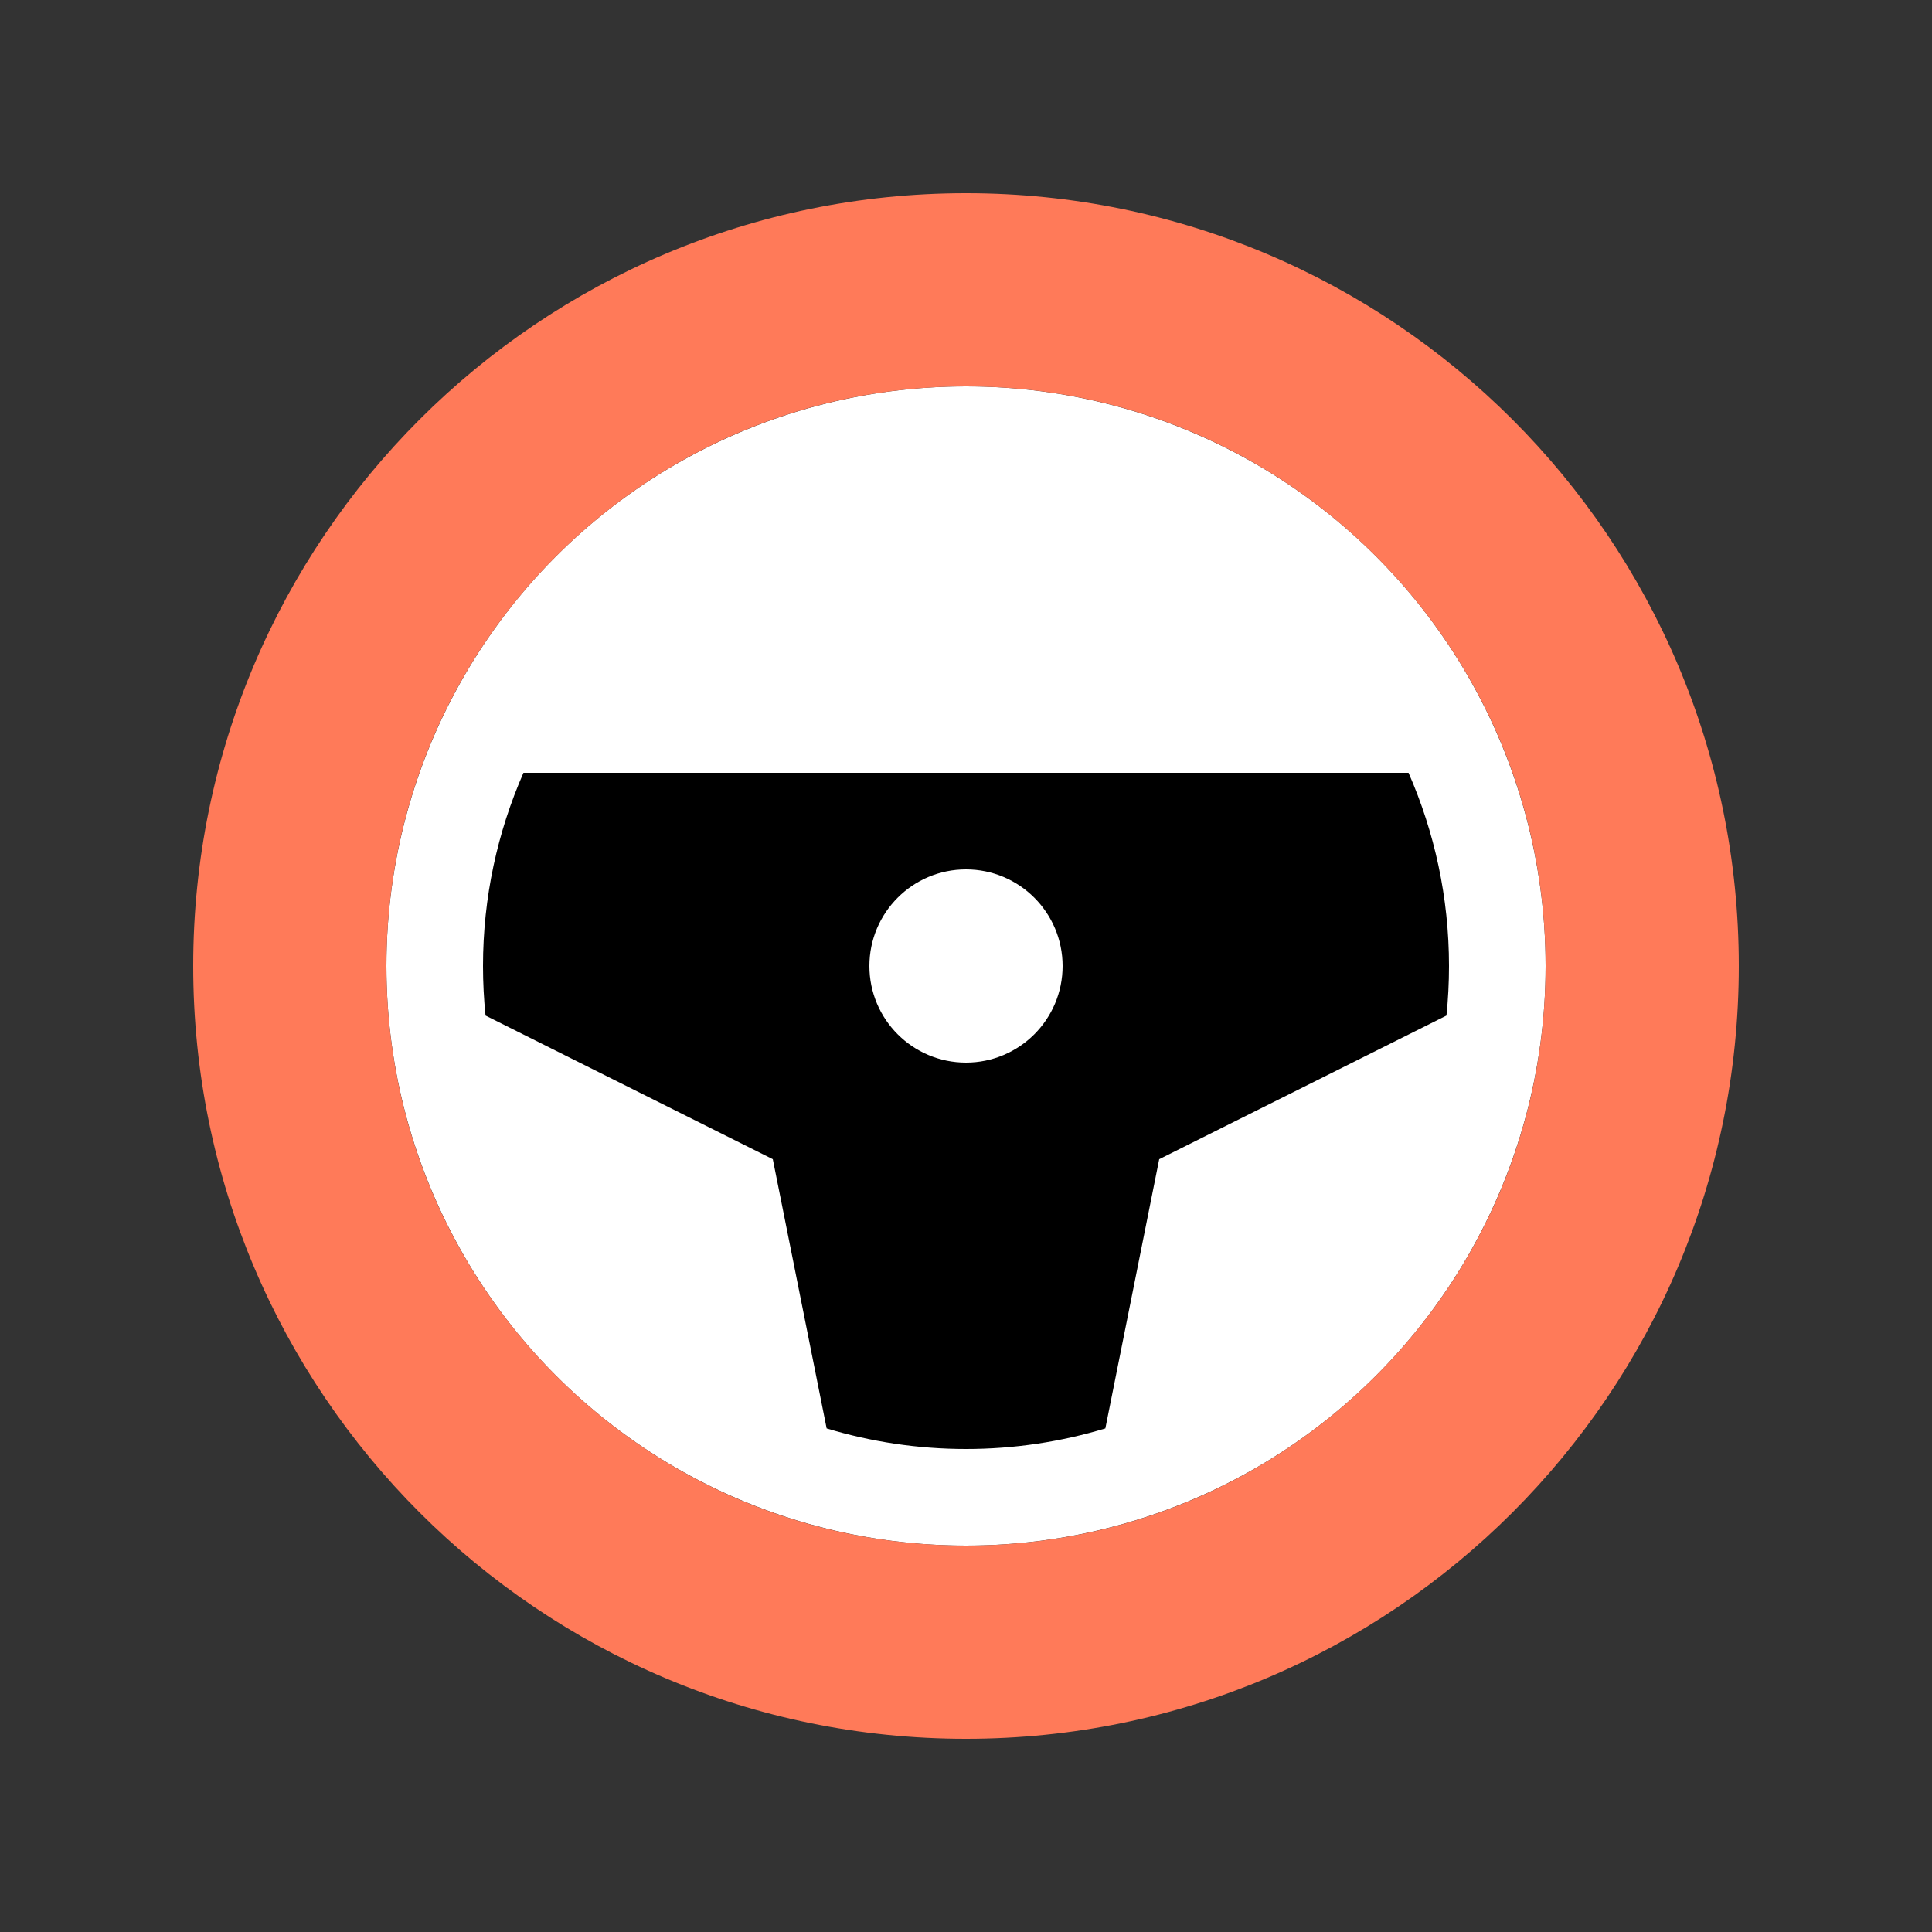
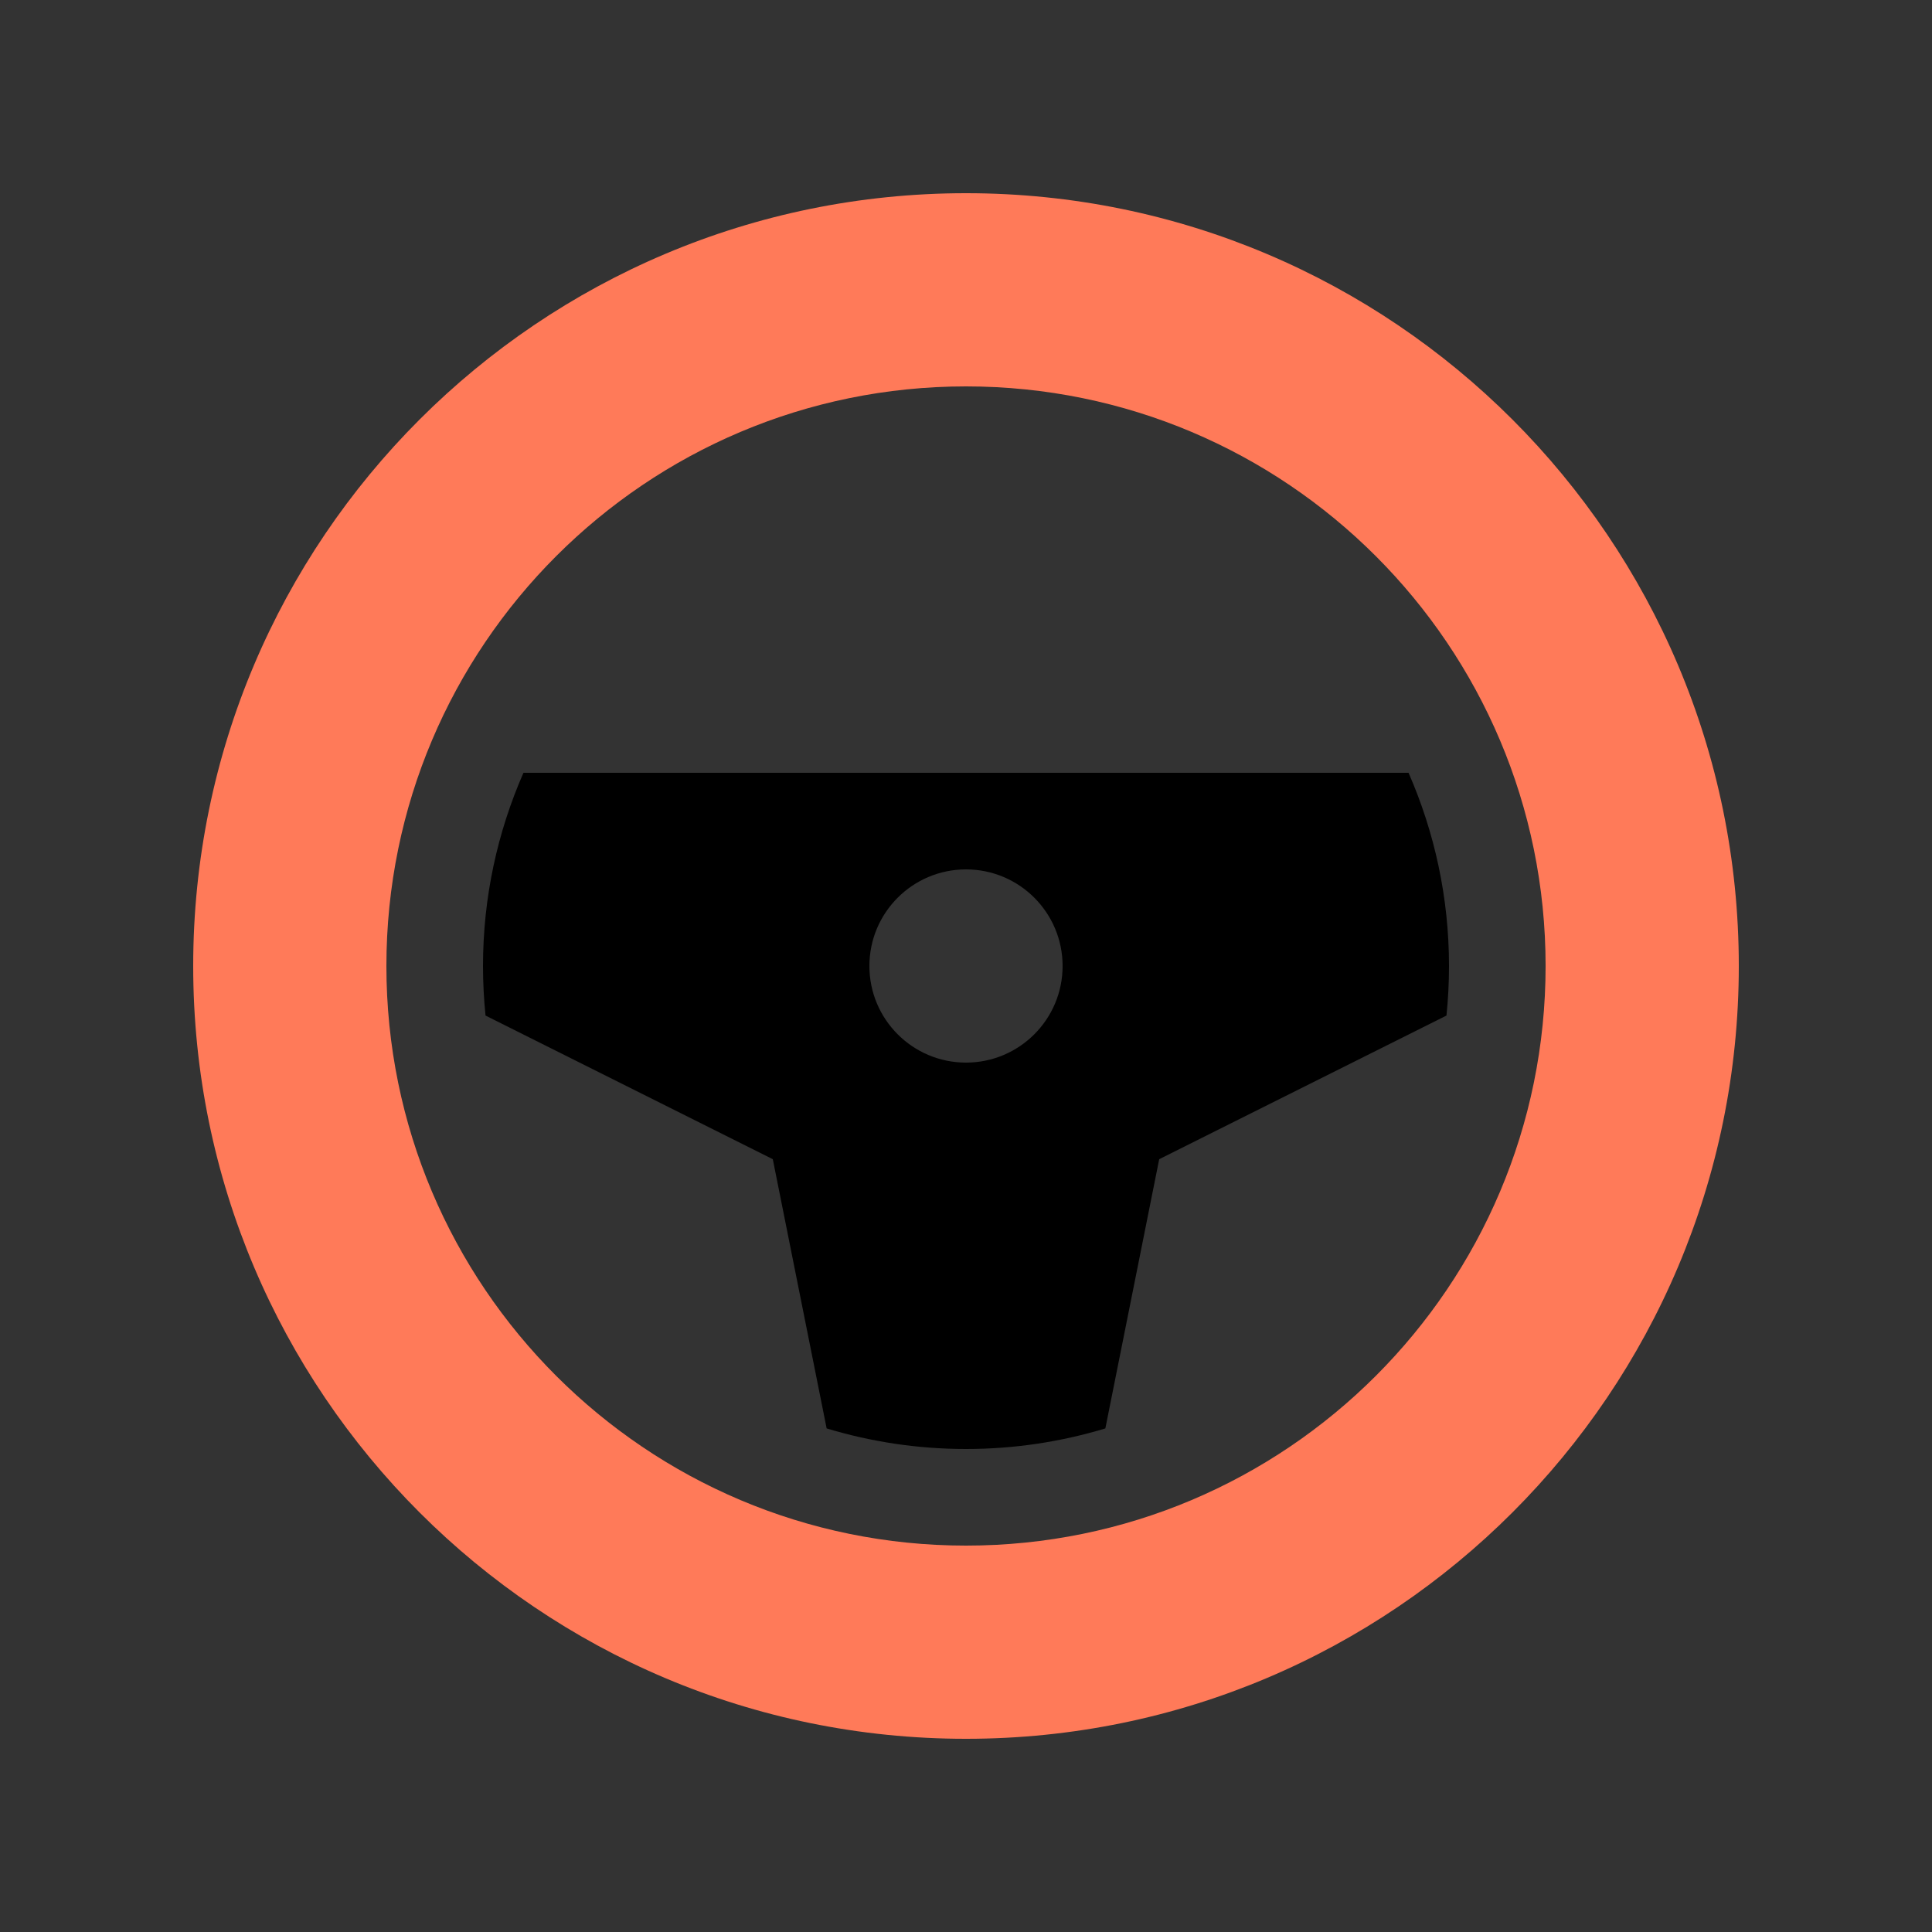
<svg xmlns="http://www.w3.org/2000/svg" xml:space="preserve" version="1.1" x="0px" y="0px" viewBox="0 0 100 100" width="400px" height="400px">
  <rect x="0" y="0" width="100" height="100" fill="#333333" stroke="none" />
-   <circle cx="50" cy="50" r="30" fill="white" />
  <path d="M25,50C25,50.866,25.045,51.722,25.131,52.565L40,60L42.787,73.935C45.072,74.625,47.493,75,50,75S54.928,74.625,57.213,73.935L60,60L74.869,52.565C74.955,51.722,75,50.866,75,50C75,46.445,74.249,43.065,72.906,40L27.094,40C25.751,43.065,25,46.445,25,50ZM50,45C52.761,45,55,47.239,55,50S52.761,55,50,55S45,52.761,45,50S47.239,45,50,45Z" stroke="none" />
  <path d="M50,10C27.909,10,10,27.909,10,50C10,72.091,27.909,90,50,90S90,72.091,90,50C90,27.909,72.091,10,50,10ZM50,80C33.431,80,20,66.569,20,50S33.431,20,50,20S80,33.431,80,50S66.569,80,50,80Z" fill="rgb(255, 122, 89)" stroke="none" />
</svg>